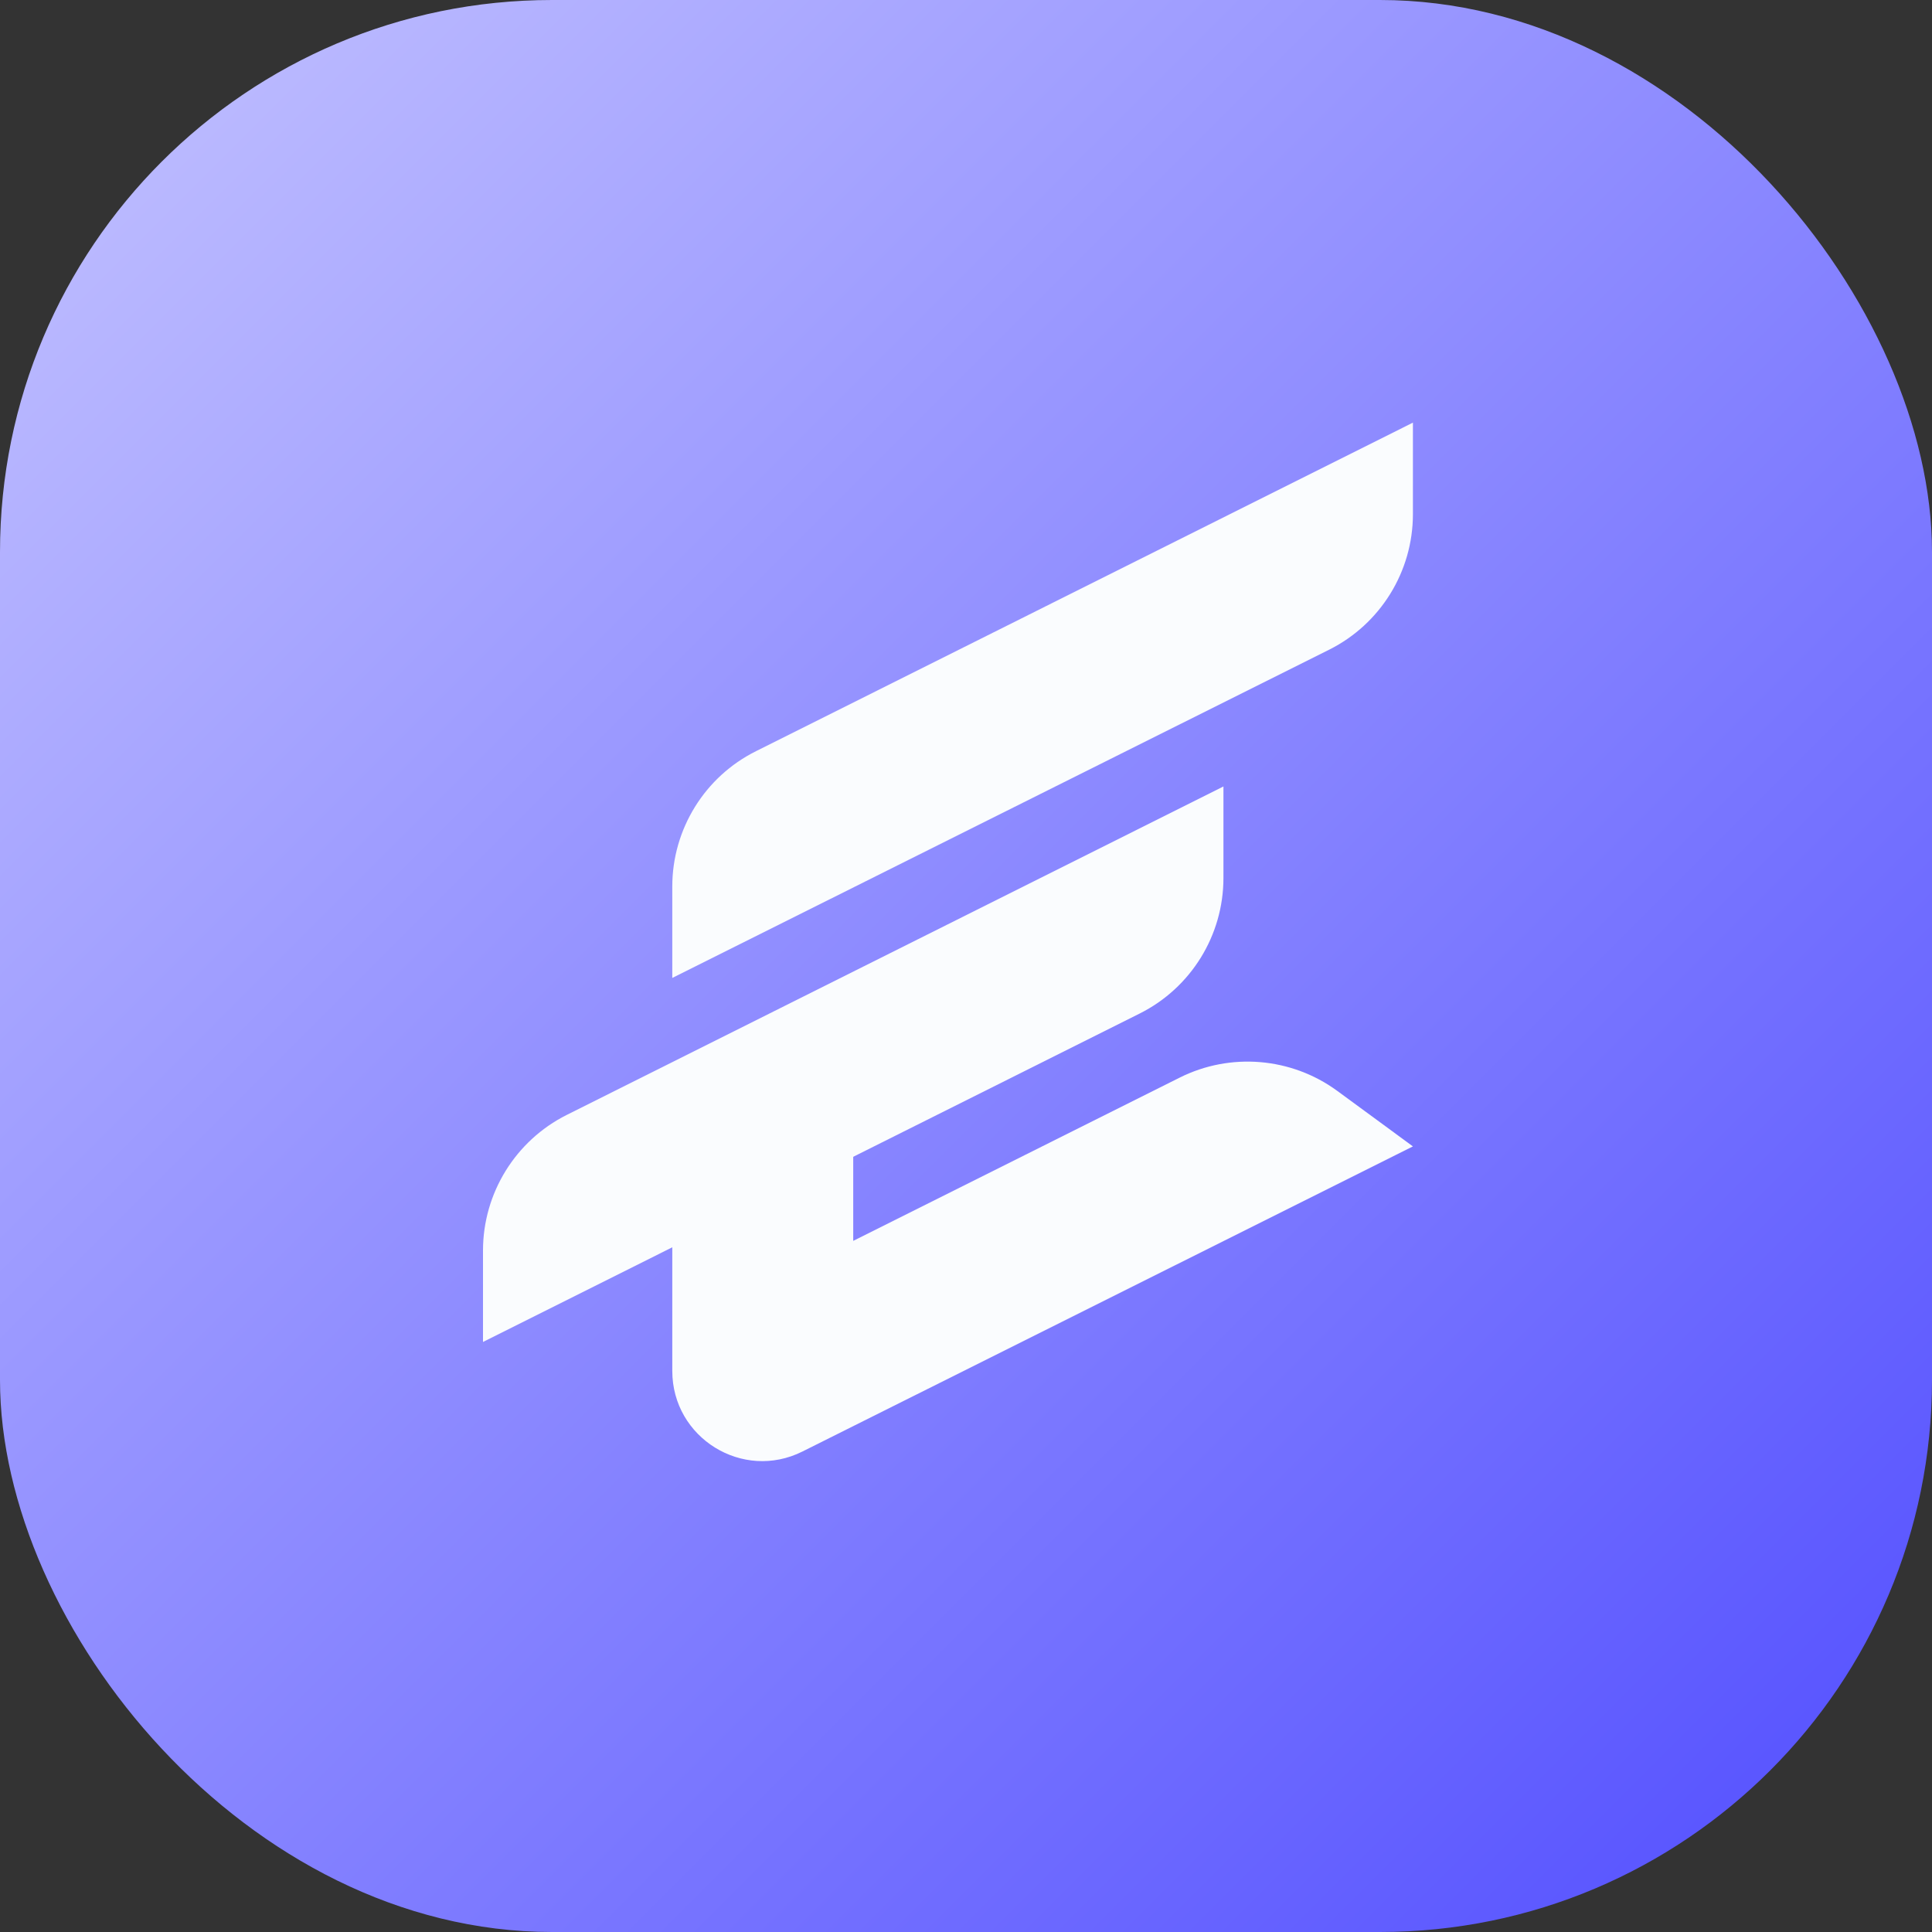
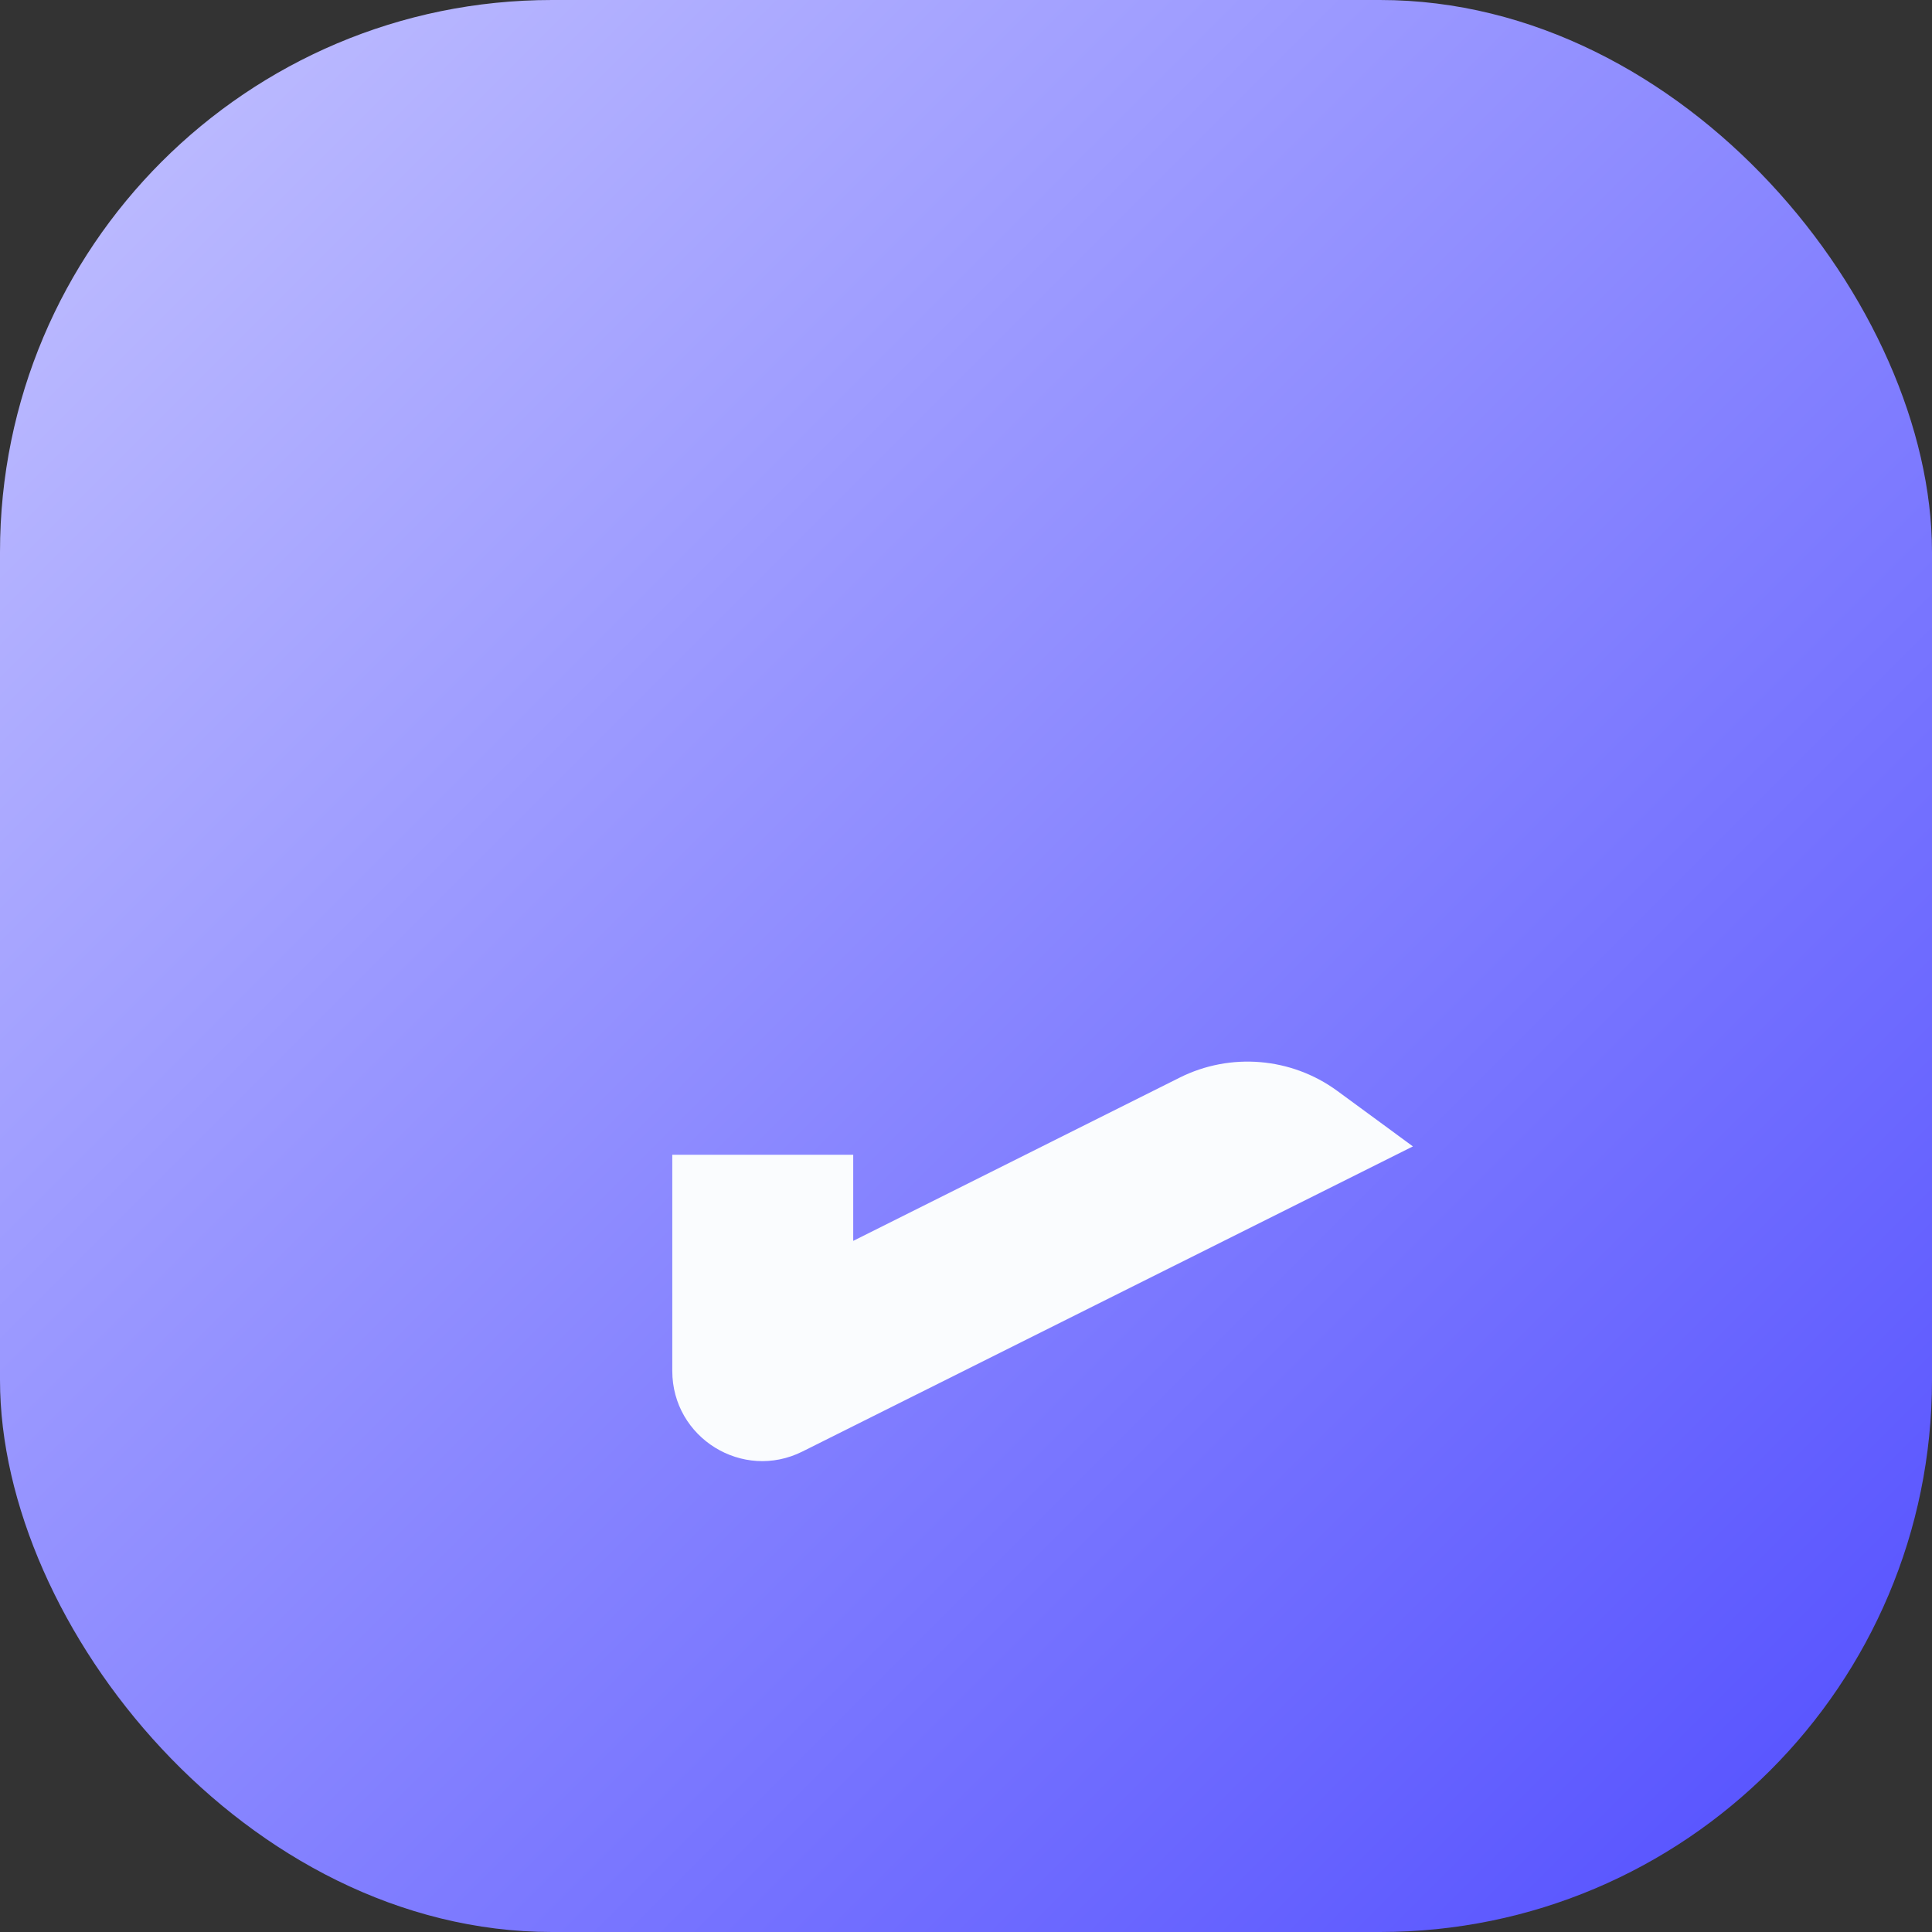
<svg xmlns="http://www.w3.org/2000/svg" width="40" height="40" viewBox="0 0 40 40" fill="none">
  <rect x="0" y="0" width="40" height="40" fill="#333333" stroke="none" />
  <rect width="40" height="40" rx="11.429" fill="url(#paint0_linear_559_843)" />
  <g clip-path="url(#clip0_559_843)">
    <path d="M29.253 23.735L16.616 30.051C15.376 30.673 13.919 29.769 13.919 28.384V23.908H17.665V25.691L24.426 22.31C25.474 21.786 26.733 21.891 27.68 22.581L29.253 23.735Z" fill="#FAFCFE" />
-     <path d="M15.655 15.551L29.253 8.75V10.645C29.253 11.834 28.58 12.919 27.521 13.45L13.919 20.247V18.353C13.919 17.167 14.592 16.079 15.655 15.551Z" fill="#FAFCFE" />
-     <path d="M11.732 23.084L25.33 16.283V18.178C25.33 19.367 24.657 20.452 23.598 20.983L10 27.784V25.89C10 24.704 10.672 23.616 11.732 23.084Z" fill="#FAFCFE" />
  </g>
  <defs>
    <linearGradient id="paint0_linear_559_843" x1="0" y1="0" x2="40" y2="40" gradientUnits="userSpaceOnUse">
      <stop stop-color="#C3C2FF" />
      <stop offset="1" stop-color="#514DFF" />
    </linearGradient>
    <clipPath id="clip0_559_843">
      <rect width="19.253" height="22.25" fill="white" transform="translate(10 8)" />
    </clipPath>
  </defs>
</svg>